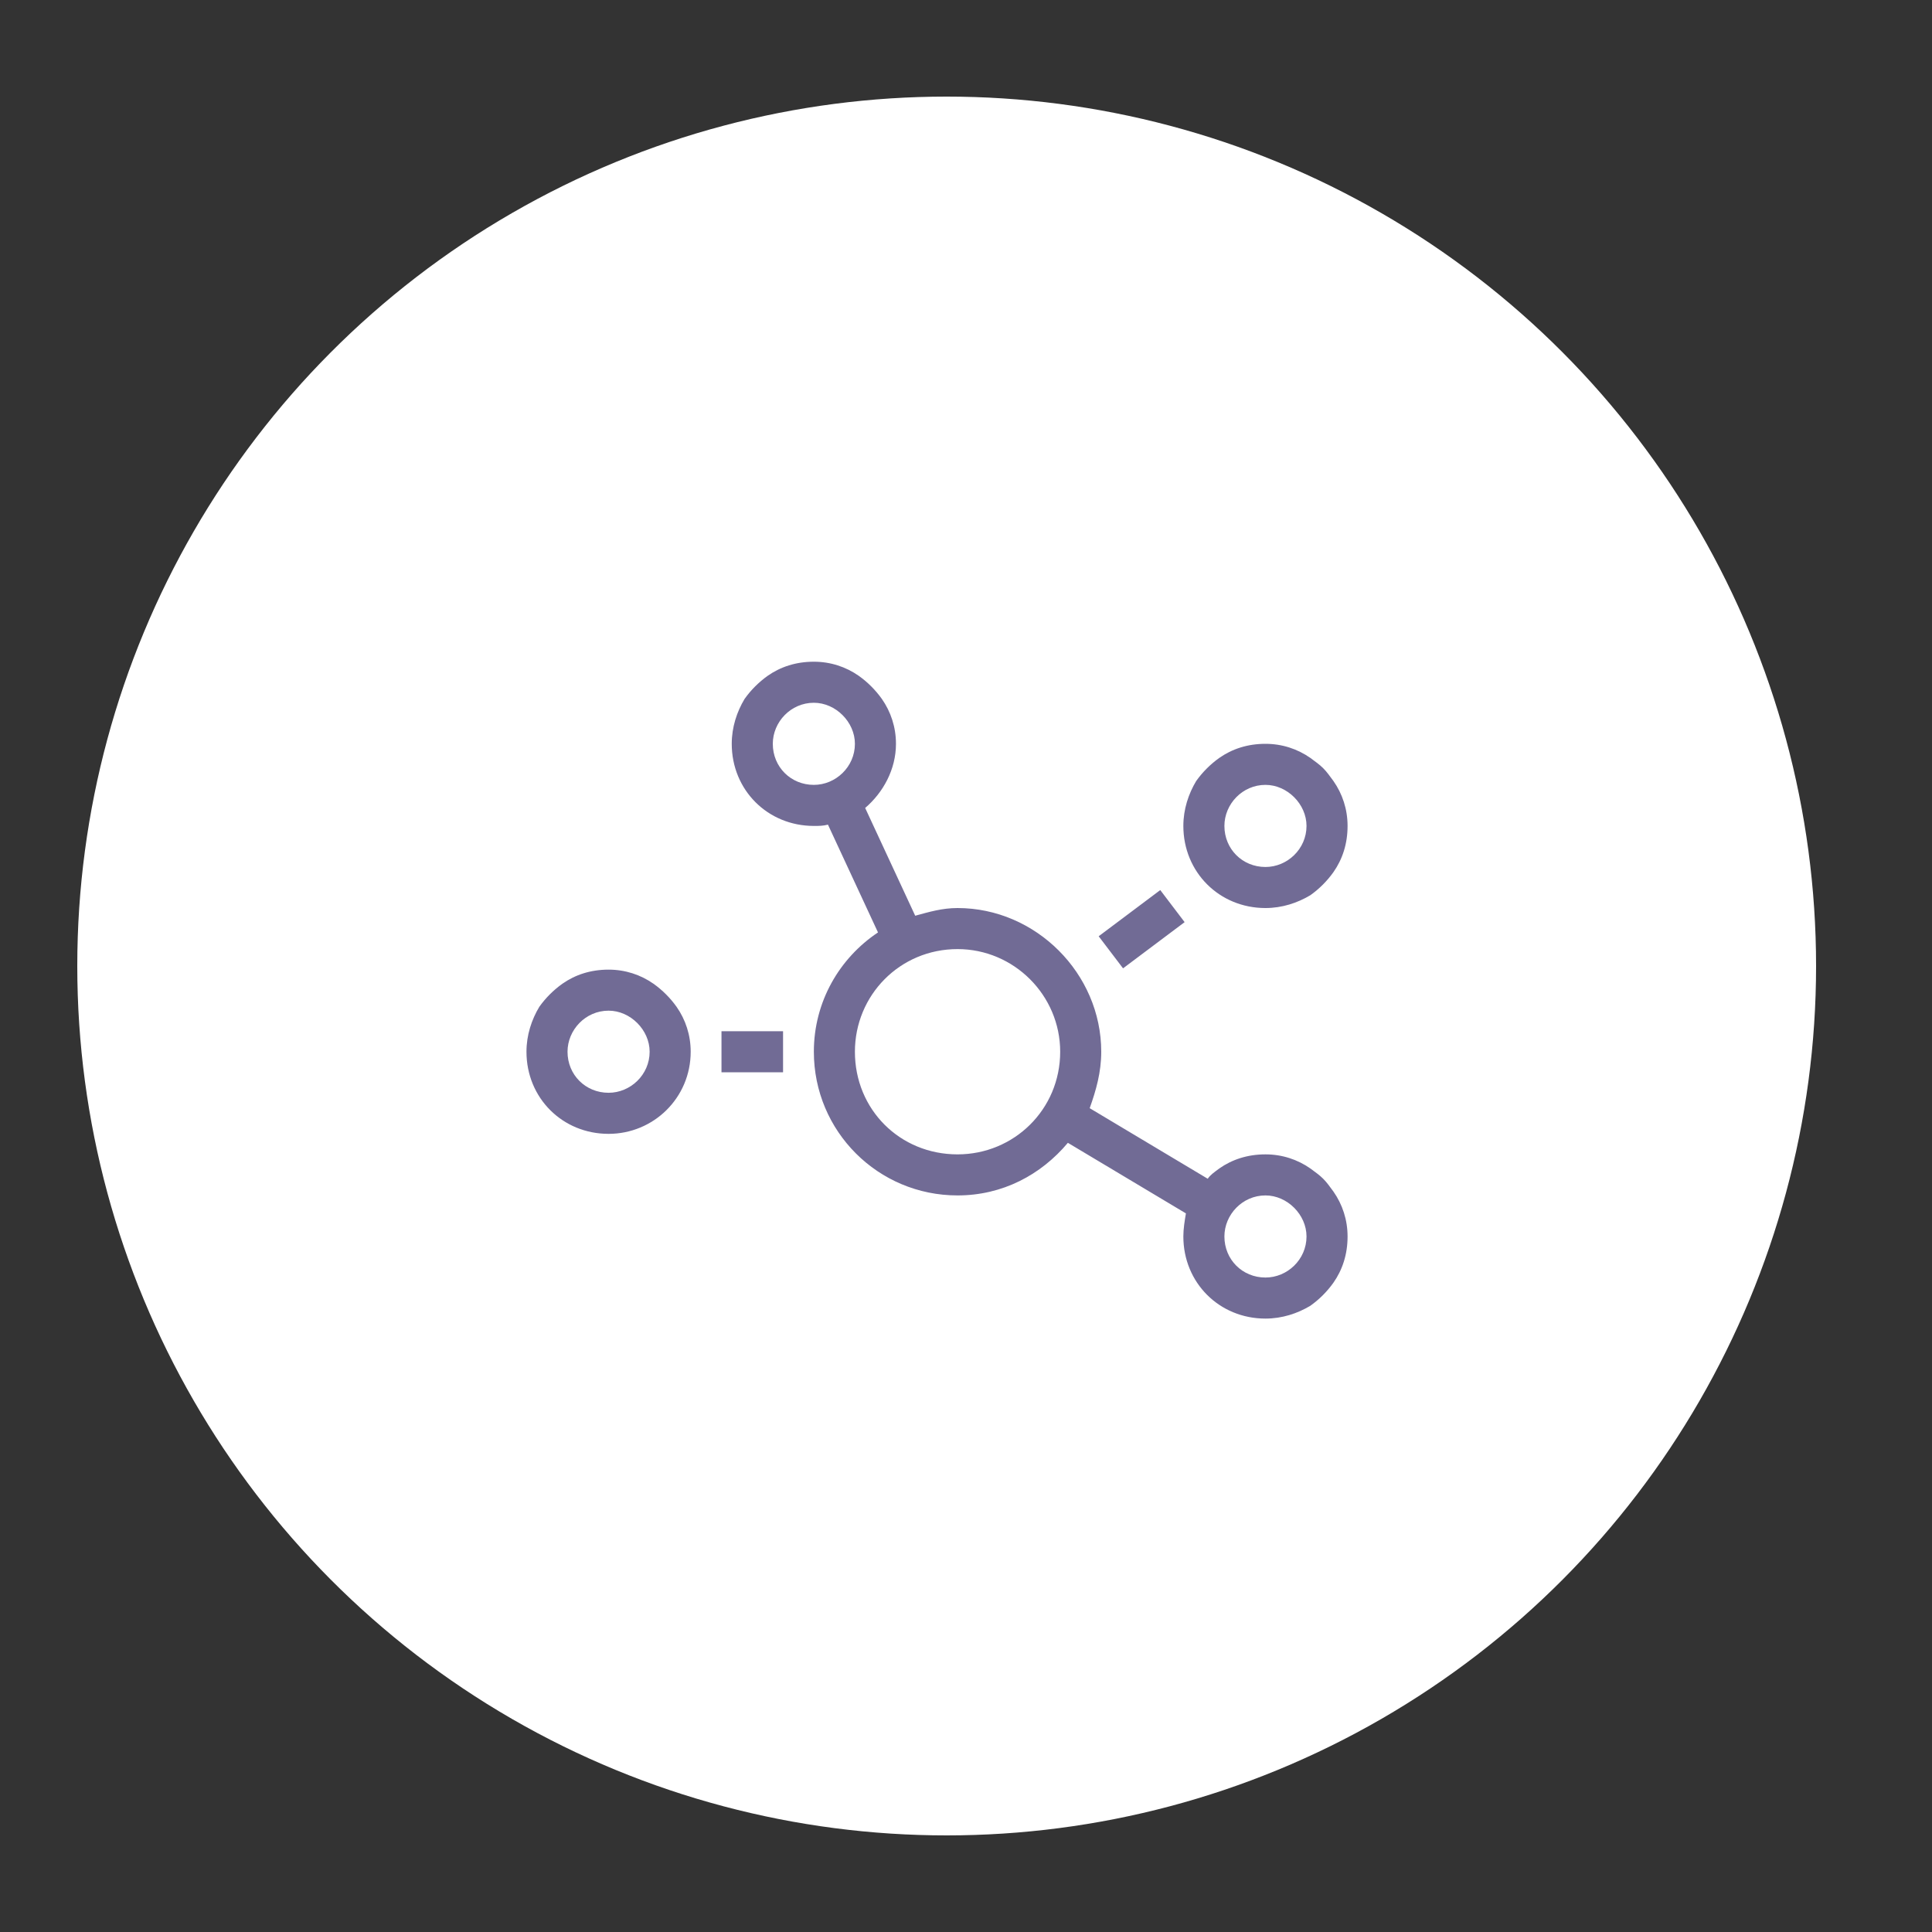
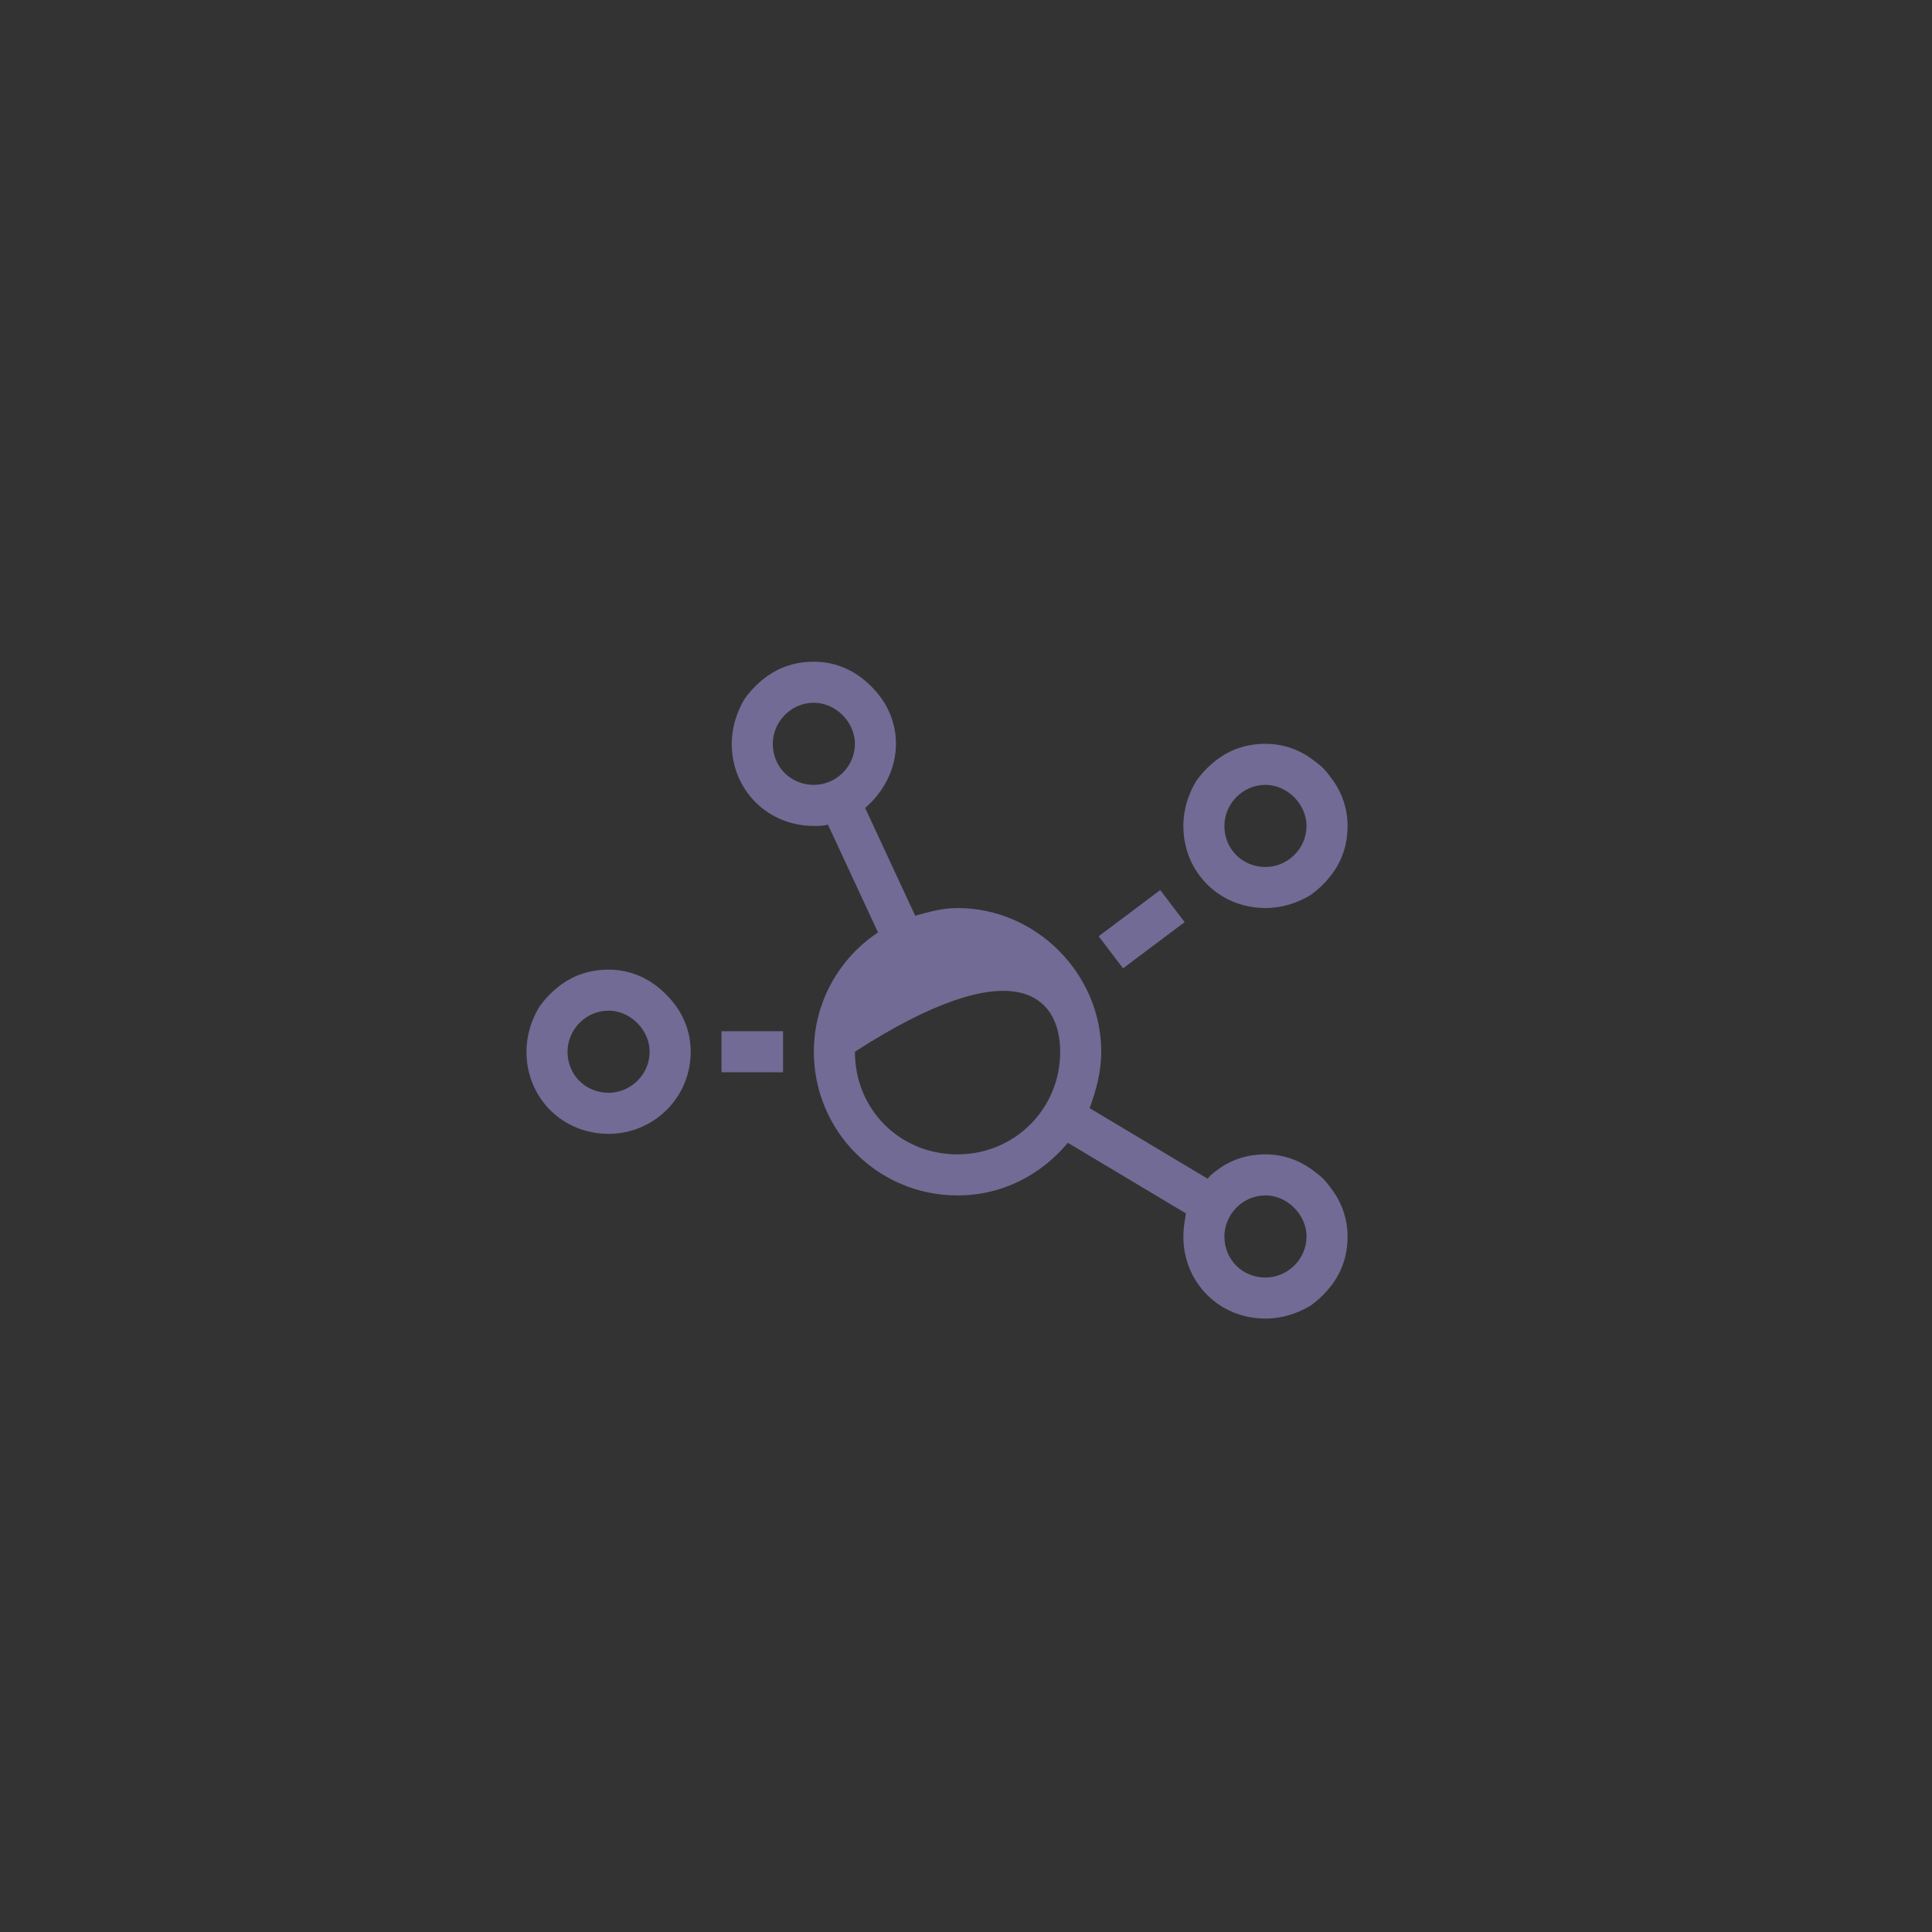
<svg xmlns="http://www.w3.org/2000/svg" width="100" height="100" viewBox="0 0 100 100" fill="none">
  <rect x="0" y="0" width="100" height="100" fill="#333333" stroke="none" />
-   <circle cx="49" cy="50" r="45" fill="white" />
-   <path d="M61.316 47.73L60.055 46.07L56.867 48.461L58.129 50.121L61.316 47.73ZM65.5 47C66.363 47 67.16 46.734 67.824 46.336C68.289 46.004 68.688 45.605 69.019 45.141C69.484 44.477 69.75 43.68 69.75 42.75C69.75 41.887 69.484 41.09 69.019 40.426C68.82 40.16 68.688 39.961 68.488 39.762C68.289 39.562 68.09 39.43 67.824 39.23C67.16 38.766 66.363 38.5 65.5 38.5C64.57 38.5 63.773 38.766 63.109 39.23C62.645 39.562 62.246 39.961 61.914 40.426C61.516 41.09 61.25 41.887 61.25 42.75C61.25 45.141 63.109 47 65.5 47ZM65.5 40.625C66.629 40.625 67.625 41.621 67.625 42.75C67.625 43.945 66.629 44.875 65.5 44.875C64.305 44.875 63.375 43.945 63.375 42.75C63.375 41.621 64.305 40.625 65.5 40.625ZM33.824 50.918C33.16 50.453 32.363 50.188 31.5 50.188C30.57 50.188 29.773 50.453 29.109 50.918C28.645 51.25 28.246 51.648 27.914 52.113C27.516 52.777 27.25 53.574 27.25 54.438C27.25 56.828 29.109 58.688 31.5 58.688C33.824 58.688 35.75 56.828 35.75 54.438C35.75 53.574 35.484 52.777 35.02 52.113C34.688 51.648 34.289 51.25 33.824 50.918ZM31.5 56.562C30.305 56.562 29.375 55.633 29.375 54.438C29.375 53.309 30.305 52.312 31.5 52.312C32.629 52.312 33.625 53.309 33.625 54.438C33.625 55.633 32.629 56.562 31.5 56.562ZM37.344 55.5H40.531V53.375H37.344V55.5ZM68.488 61.012C68.289 60.812 68.09 60.68 67.824 60.48C67.16 60.016 66.363 59.75 65.5 59.75C64.57 59.75 63.773 60.016 63.109 60.48C62.844 60.68 62.645 60.812 62.512 61.012L56.402 57.359C56.734 56.43 57 55.5 57 54.438C57 50.387 53.613 47 49.562 47C48.766 47 48.102 47.199 47.371 47.398L44.781 41.82C45.711 41.023 46.375 39.828 46.375 38.5C46.375 37.637 46.109 36.84 45.645 36.176C45.312 35.711 44.914 35.312 44.449 34.98C43.785 34.516 42.988 34.25 42.125 34.25C41.195 34.25 40.398 34.516 39.734 34.98C39.27 35.312 38.871 35.711 38.539 36.176C38.141 36.84 37.875 37.637 37.875 38.5C37.875 40.891 39.734 42.75 42.125 42.75C42.391 42.75 42.59 42.75 42.855 42.684L45.445 48.262C43.453 49.59 42.125 51.848 42.125 54.438C42.125 58.555 45.445 61.875 49.562 61.875C51.887 61.875 53.879 60.812 55.273 59.152L61.383 62.805C61.316 63.203 61.25 63.602 61.25 64C61.25 66.391 63.109 68.25 65.5 68.25C66.363 68.25 67.16 67.984 67.824 67.586C68.289 67.254 68.688 66.856 69.019 66.391C69.484 65.727 69.75 64.93 69.75 64C69.75 63.137 69.484 62.34 69.019 61.676C68.82 61.41 68.688 61.211 68.488 61.012ZM42.125 40.625C40.93 40.625 40 39.695 40 38.5C40 37.371 40.93 36.375 42.125 36.375C43.254 36.375 44.25 37.371 44.25 38.5C44.25 39.695 43.254 40.625 42.125 40.625ZM49.562 59.75C46.574 59.75 44.25 57.426 44.25 54.438C44.25 51.516 46.574 49.125 49.562 49.125C52.484 49.125 54.875 51.516 54.875 54.438C54.875 57.426 52.484 59.75 49.562 59.75ZM65.5 66.125C64.305 66.125 63.375 65.195 63.375 64C63.375 62.871 64.305 61.875 65.5 61.875C66.629 61.875 67.625 62.871 67.625 64C67.625 65.195 66.629 66.125 65.5 66.125Z" fill="#716B95" />
+   <path d="M61.316 47.73L60.055 46.07L56.867 48.461L58.129 50.121L61.316 47.73ZM65.5 47C66.363 47 67.16 46.734 67.824 46.336C68.289 46.004 68.688 45.605 69.019 45.141C69.484 44.477 69.75 43.68 69.75 42.75C69.75 41.887 69.484 41.09 69.019 40.426C68.82 40.16 68.688 39.961 68.488 39.762C68.289 39.562 68.09 39.43 67.824 39.23C67.16 38.766 66.363 38.5 65.5 38.5C64.57 38.5 63.773 38.766 63.109 39.23C62.645 39.562 62.246 39.961 61.914 40.426C61.516 41.09 61.25 41.887 61.25 42.75C61.25 45.141 63.109 47 65.5 47ZM65.5 40.625C66.629 40.625 67.625 41.621 67.625 42.75C67.625 43.945 66.629 44.875 65.5 44.875C64.305 44.875 63.375 43.945 63.375 42.75C63.375 41.621 64.305 40.625 65.5 40.625ZM33.824 50.918C33.16 50.453 32.363 50.188 31.5 50.188C30.57 50.188 29.773 50.453 29.109 50.918C28.645 51.25 28.246 51.648 27.914 52.113C27.516 52.777 27.25 53.574 27.25 54.438C27.25 56.828 29.109 58.688 31.5 58.688C33.824 58.688 35.75 56.828 35.75 54.438C35.75 53.574 35.484 52.777 35.02 52.113C34.688 51.648 34.289 51.25 33.824 50.918ZM31.5 56.562C30.305 56.562 29.375 55.633 29.375 54.438C29.375 53.309 30.305 52.312 31.5 52.312C32.629 52.312 33.625 53.309 33.625 54.438C33.625 55.633 32.629 56.562 31.5 56.562ZM37.344 55.5H40.531V53.375H37.344V55.5ZM68.488 61.012C68.289 60.812 68.09 60.68 67.824 60.48C67.16 60.016 66.363 59.75 65.5 59.75C64.57 59.75 63.773 60.016 63.109 60.48C62.844 60.68 62.645 60.812 62.512 61.012L56.402 57.359C56.734 56.43 57 55.5 57 54.438C57 50.387 53.613 47 49.562 47C48.766 47 48.102 47.199 47.371 47.398L44.781 41.82C45.711 41.023 46.375 39.828 46.375 38.5C46.375 37.637 46.109 36.84 45.645 36.176C45.312 35.711 44.914 35.312 44.449 34.98C43.785 34.516 42.988 34.25 42.125 34.25C41.195 34.25 40.398 34.516 39.734 34.98C39.27 35.312 38.871 35.711 38.539 36.176C38.141 36.84 37.875 37.637 37.875 38.5C37.875 40.891 39.734 42.75 42.125 42.75C42.391 42.75 42.59 42.75 42.855 42.684L45.445 48.262C43.453 49.59 42.125 51.848 42.125 54.438C42.125 58.555 45.445 61.875 49.562 61.875C51.887 61.875 53.879 60.812 55.273 59.152L61.383 62.805C61.316 63.203 61.25 63.602 61.25 64C61.25 66.391 63.109 68.25 65.5 68.25C66.363 68.25 67.16 67.984 67.824 67.586C68.289 67.254 68.688 66.856 69.019 66.391C69.484 65.727 69.75 64.93 69.75 64C69.75 63.137 69.484 62.34 69.019 61.676C68.82 61.41 68.688 61.211 68.488 61.012ZM42.125 40.625C40.93 40.625 40 39.695 40 38.5C40 37.371 40.93 36.375 42.125 36.375C43.254 36.375 44.25 37.371 44.25 38.5C44.25 39.695 43.254 40.625 42.125 40.625ZM49.562 59.75C46.574 59.75 44.25 57.426 44.25 54.438C52.484 49.125 54.875 51.516 54.875 54.438C54.875 57.426 52.484 59.75 49.562 59.75ZM65.5 66.125C64.305 66.125 63.375 65.195 63.375 64C63.375 62.871 64.305 61.875 65.5 61.875C66.629 61.875 67.625 62.871 67.625 64C67.625 65.195 66.629 66.125 65.5 66.125Z" fill="#716B95" />
</svg>